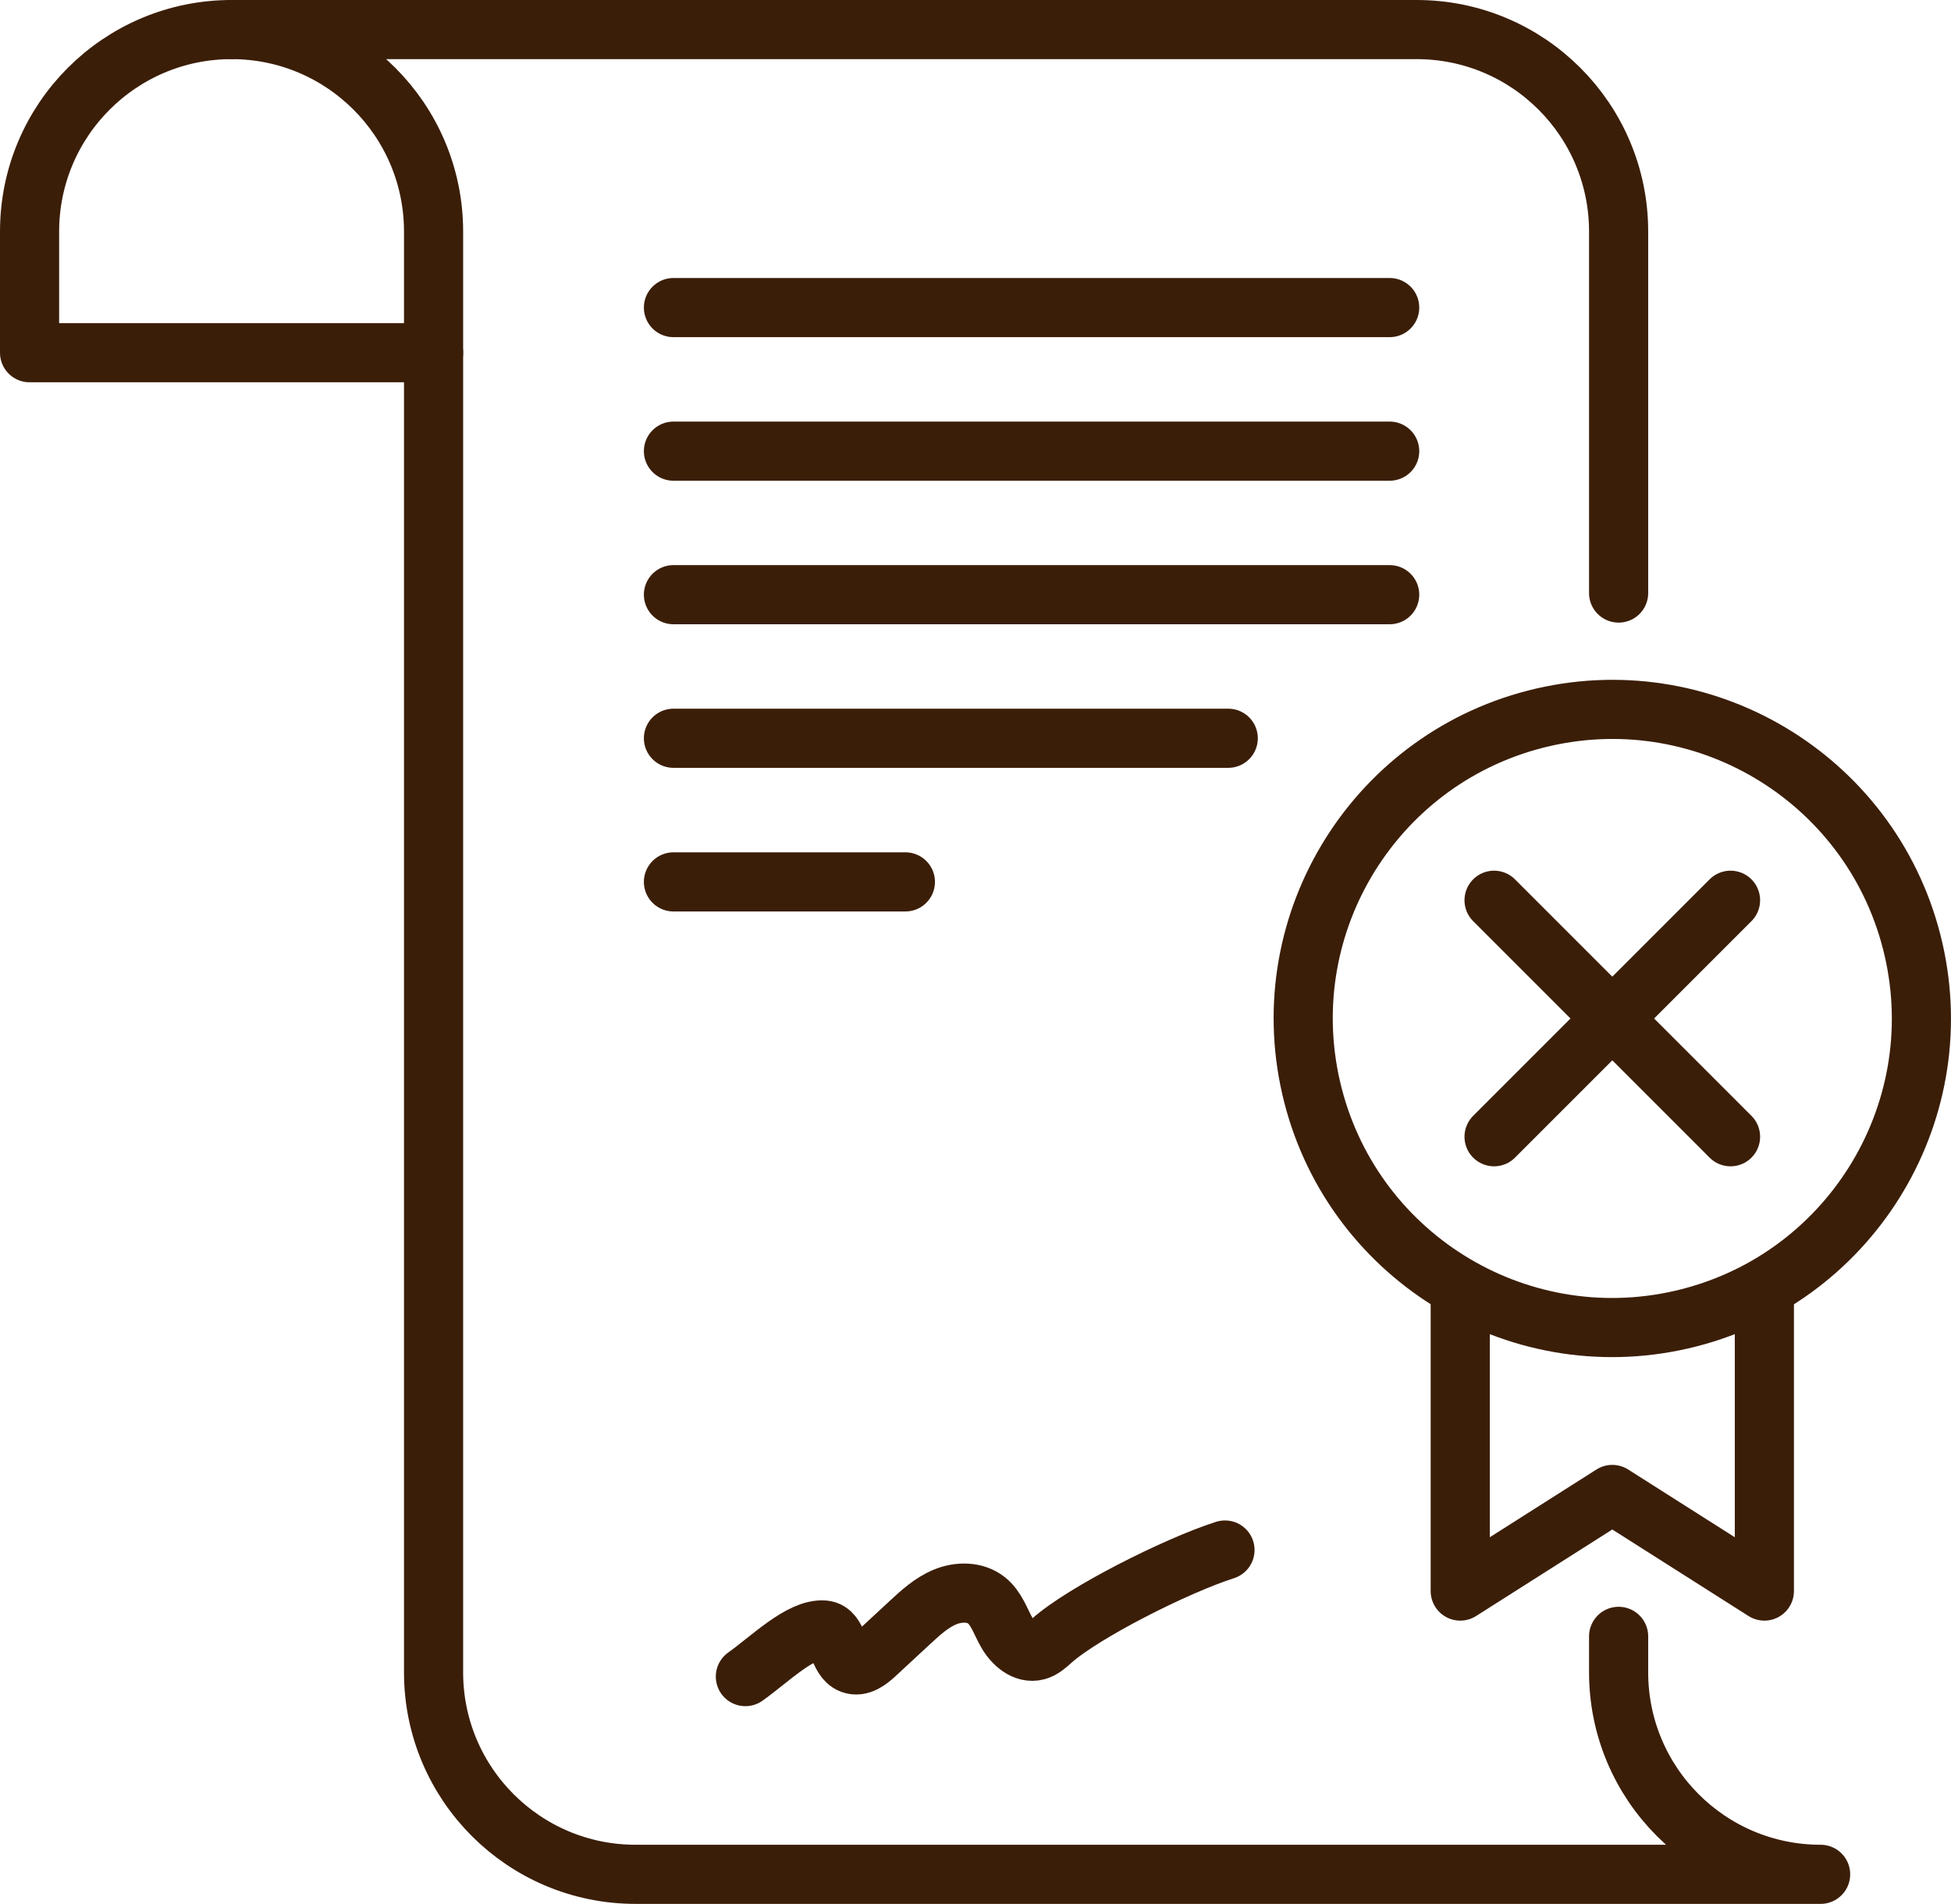
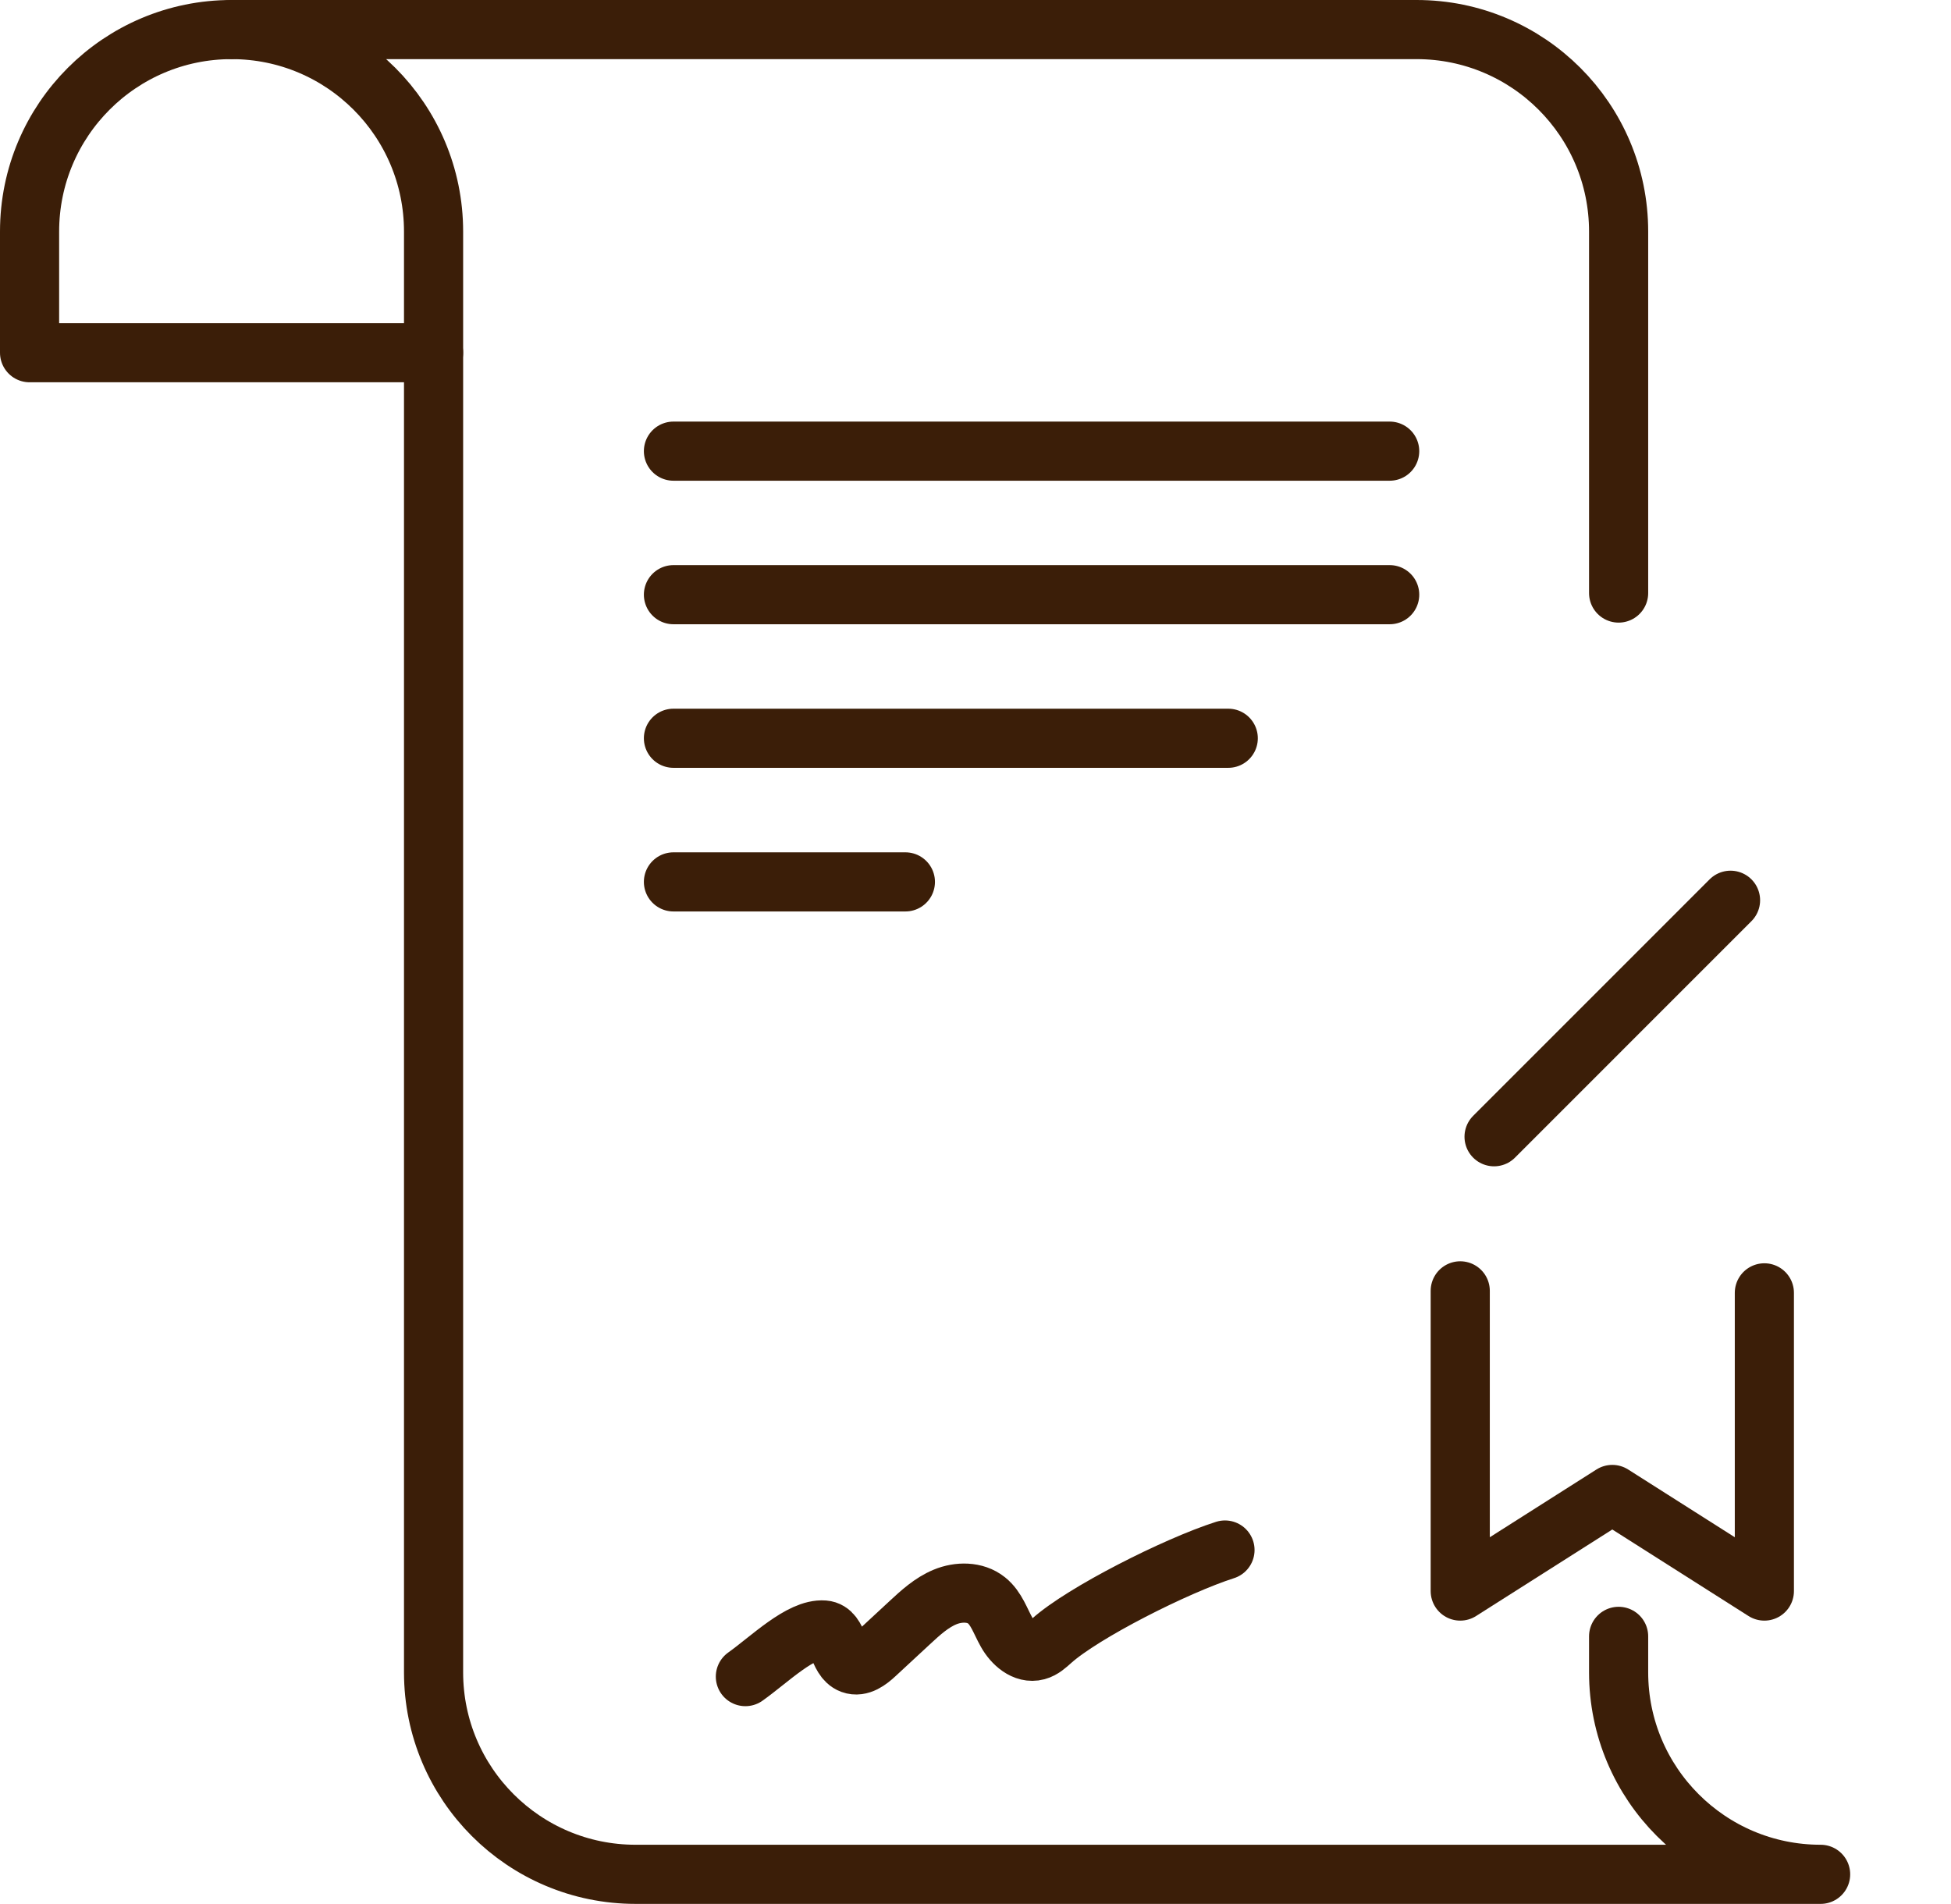
<svg xmlns="http://www.w3.org/2000/svg" id="_Слой_2" data-name="Слой 2" viewBox="0 0 370.79 361.87">
  <defs>
    <style>
      .cls-1 {
        fill: none;
        stroke: #3b1e08;
        stroke-linecap: round;
        stroke-linejoin: round;
        stroke-width: 11.24px;
      }
    </style>
  </defs>
  <g id="Layer_1" data-name="Layer 1">
    <path class="cls-1" d="m307.62,112.72V44.01c0-21.2-17.19-38.39-38.39-38.39H44.01c21.2,0,38.39,17.19,38.39,38.39v273.85c0,21.2,17.19,38.39,38.39,38.39h225.22c-21.2,0-38.39-17.19-38.39-38.39v-6.84" />
    <path class="cls-1" d="m141.66,318.67c4.59-3.26,10.54-9.2,14.92-8.86,2.91.23,2.52,5.48,5.26,6.49,1.62.6,3.28-.66,4.54-1.84,2.18-2.02,4.36-4.04,6.54-6.06,2.03-1.88,4.12-3.8,6.68-4.86,2.56-1.06,5.73-1.09,7.89.64,1.89,1.51,2.64,3.98,3.83,6.08,1.18,2.11,3.41,4.11,5.74,3.48,1.08-.29,1.93-1.09,2.77-1.84,6-5.39,23.69-14.32,32.98-17.29" />
    <path class="cls-1" d="m44.01,5.62C22.81,5.62,5.62,22.81,5.62,44.01v23.03h76.78" />
-     <line class="cls-1" x1="264.11" y1="58.46" x2="127.99" y2="58.46" />
    <line class="cls-1" x1="264.11" y1="85.75" x2="127.99" y2="85.75" />
    <line class="cls-1" x1="264.11" y1="113.03" x2="127.99" y2="113.03" />
    <line class="cls-1" x1="233.43" y1="140.32" x2="127.99" y2="140.32" />
    <polyline class="cls-1" points="277.52 245.35 277.52 302.41 306.42 284.05 335.32 302.41 335.32 245.73" />
-     <path class="cls-1" d="m319.58,250.82c-31.61,7.27-63.13-12.47-70.4-44.08-7.27-31.61,12.47-63.13,44.08-70.4,31.61-7.27,63.13,12.47,70.4,44.08,7.27,31.61-12.47,63.13-44.08,70.4Z" />
    <line class="cls-1" x1="172.07" y1="167.62" x2="127.99" y2="167.62" />
-     <line class="cls-1" x1="283.95" y1="171.11" x2="328.89" y2="216.06" />
    <line class="cls-1" x1="283.95" y1="216.06" x2="328.89" y2="171.11" />
  </g>
</svg>